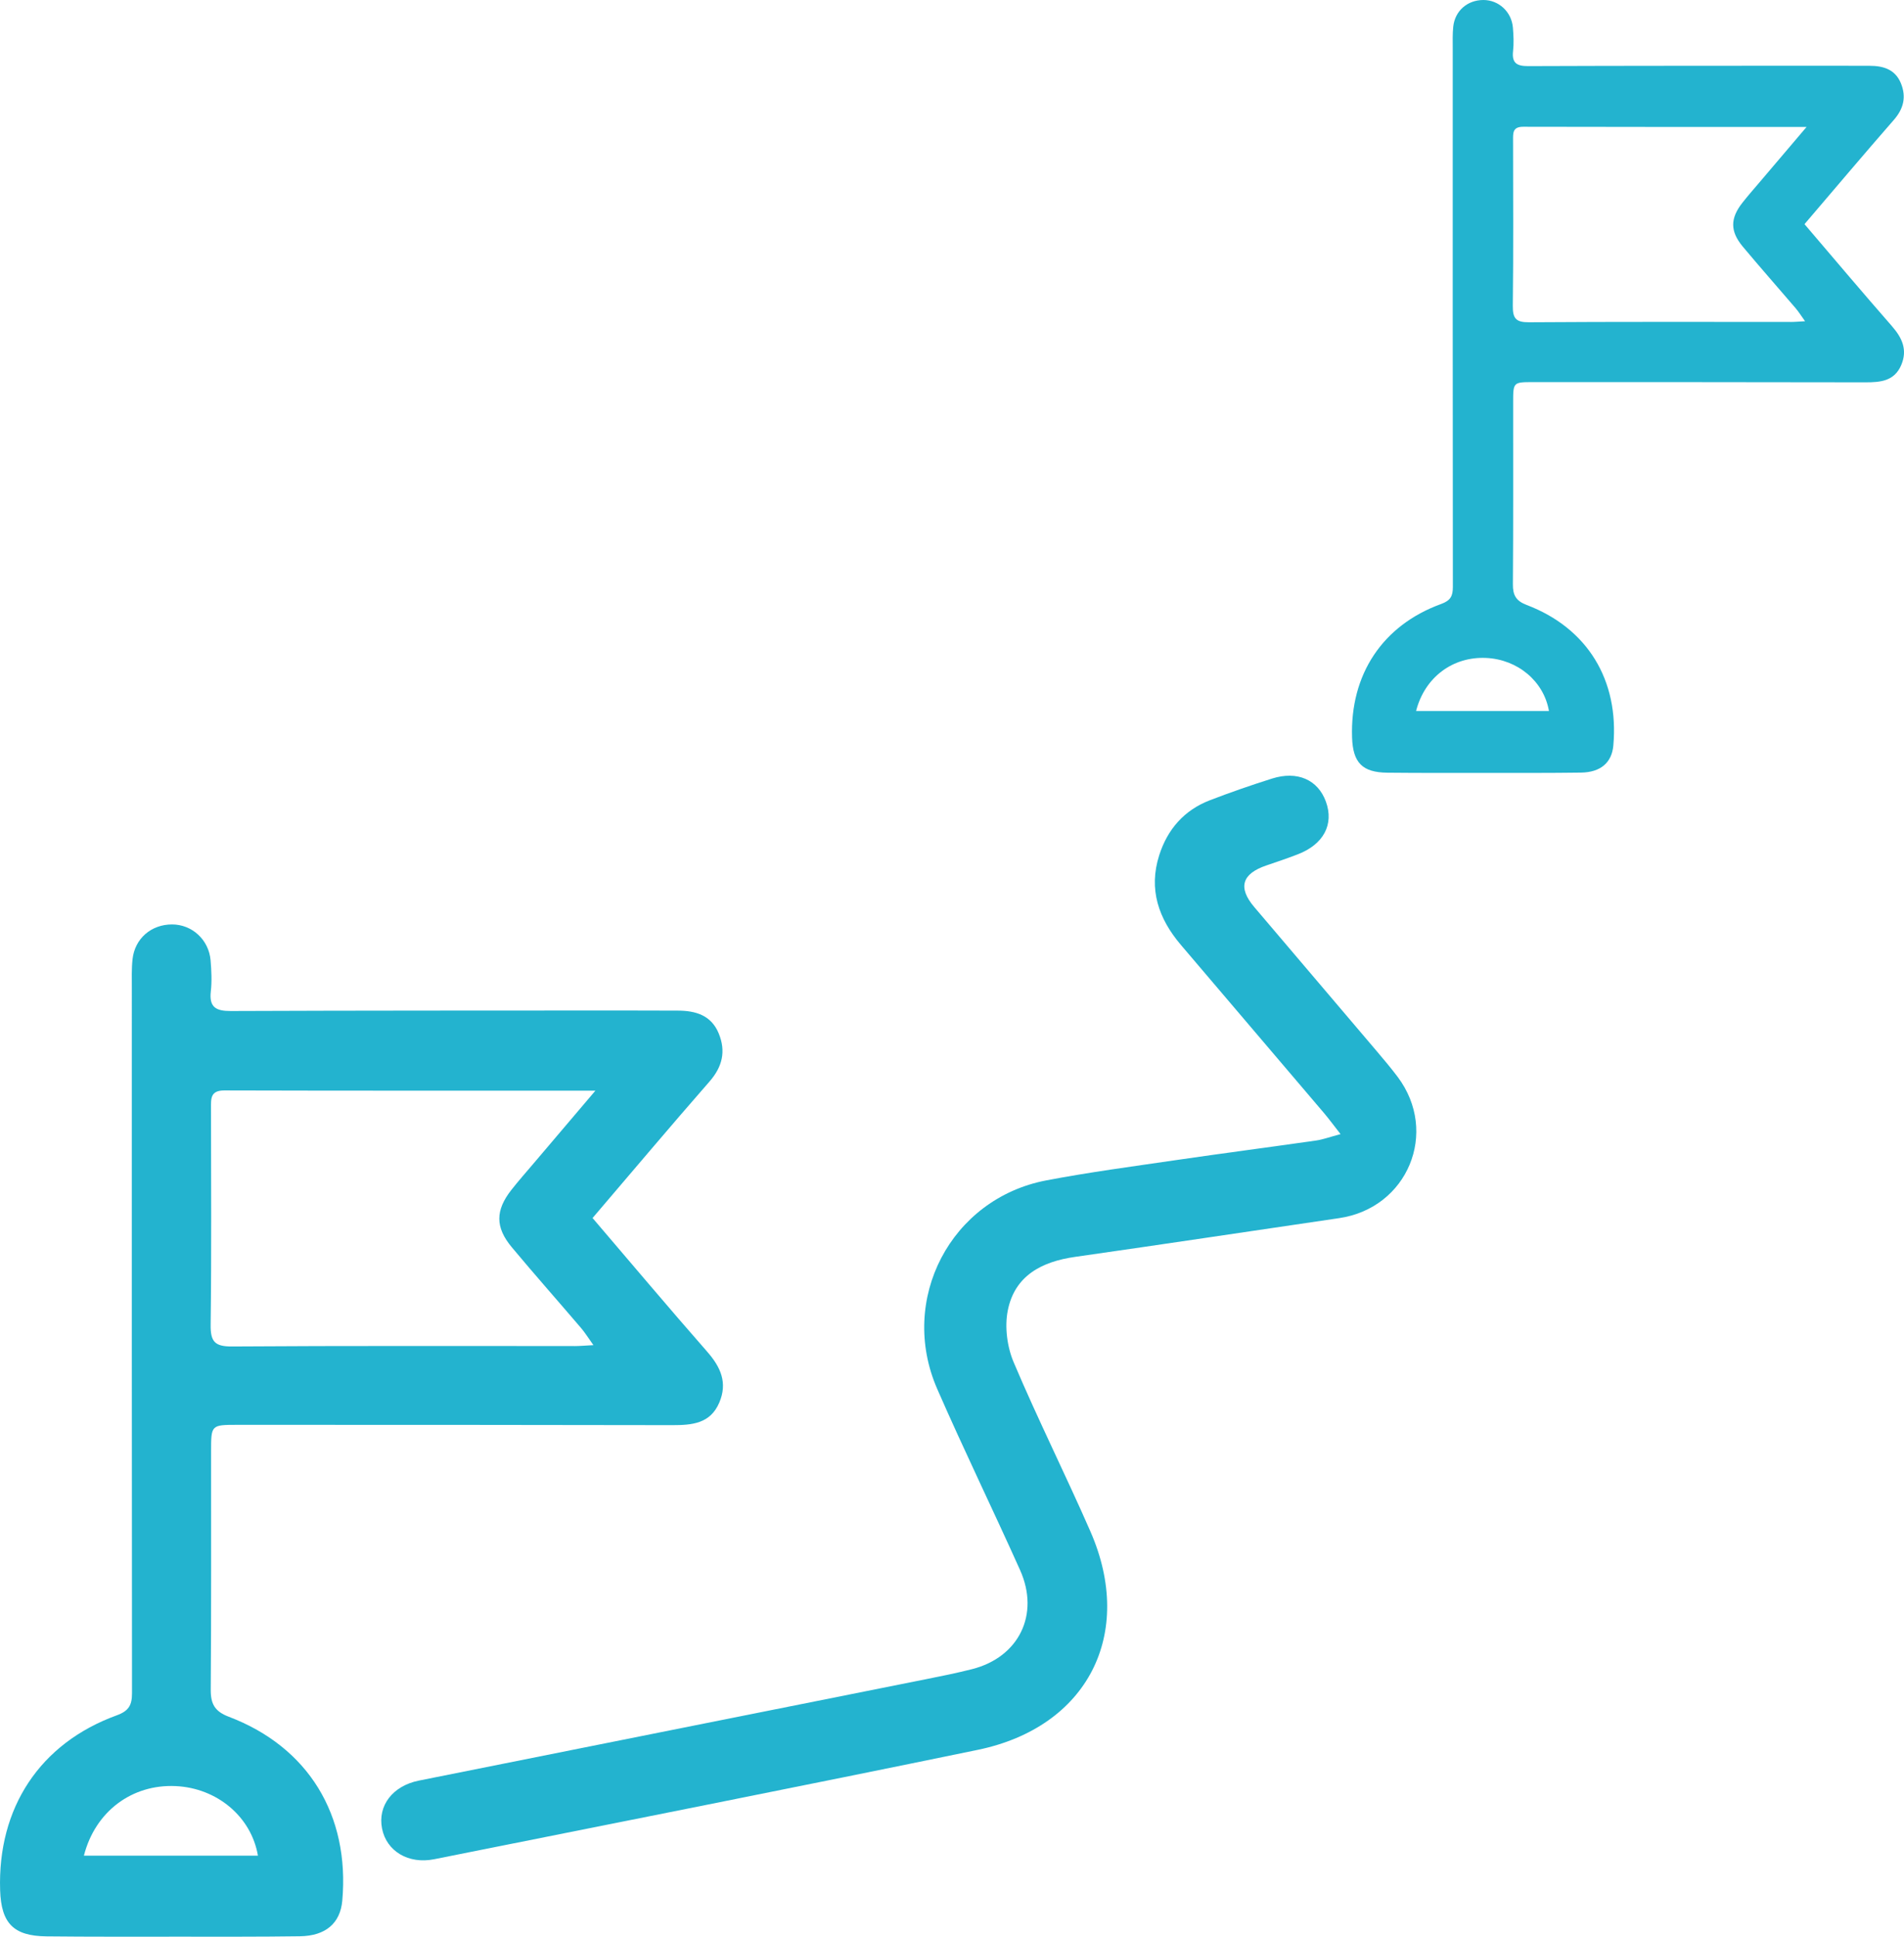
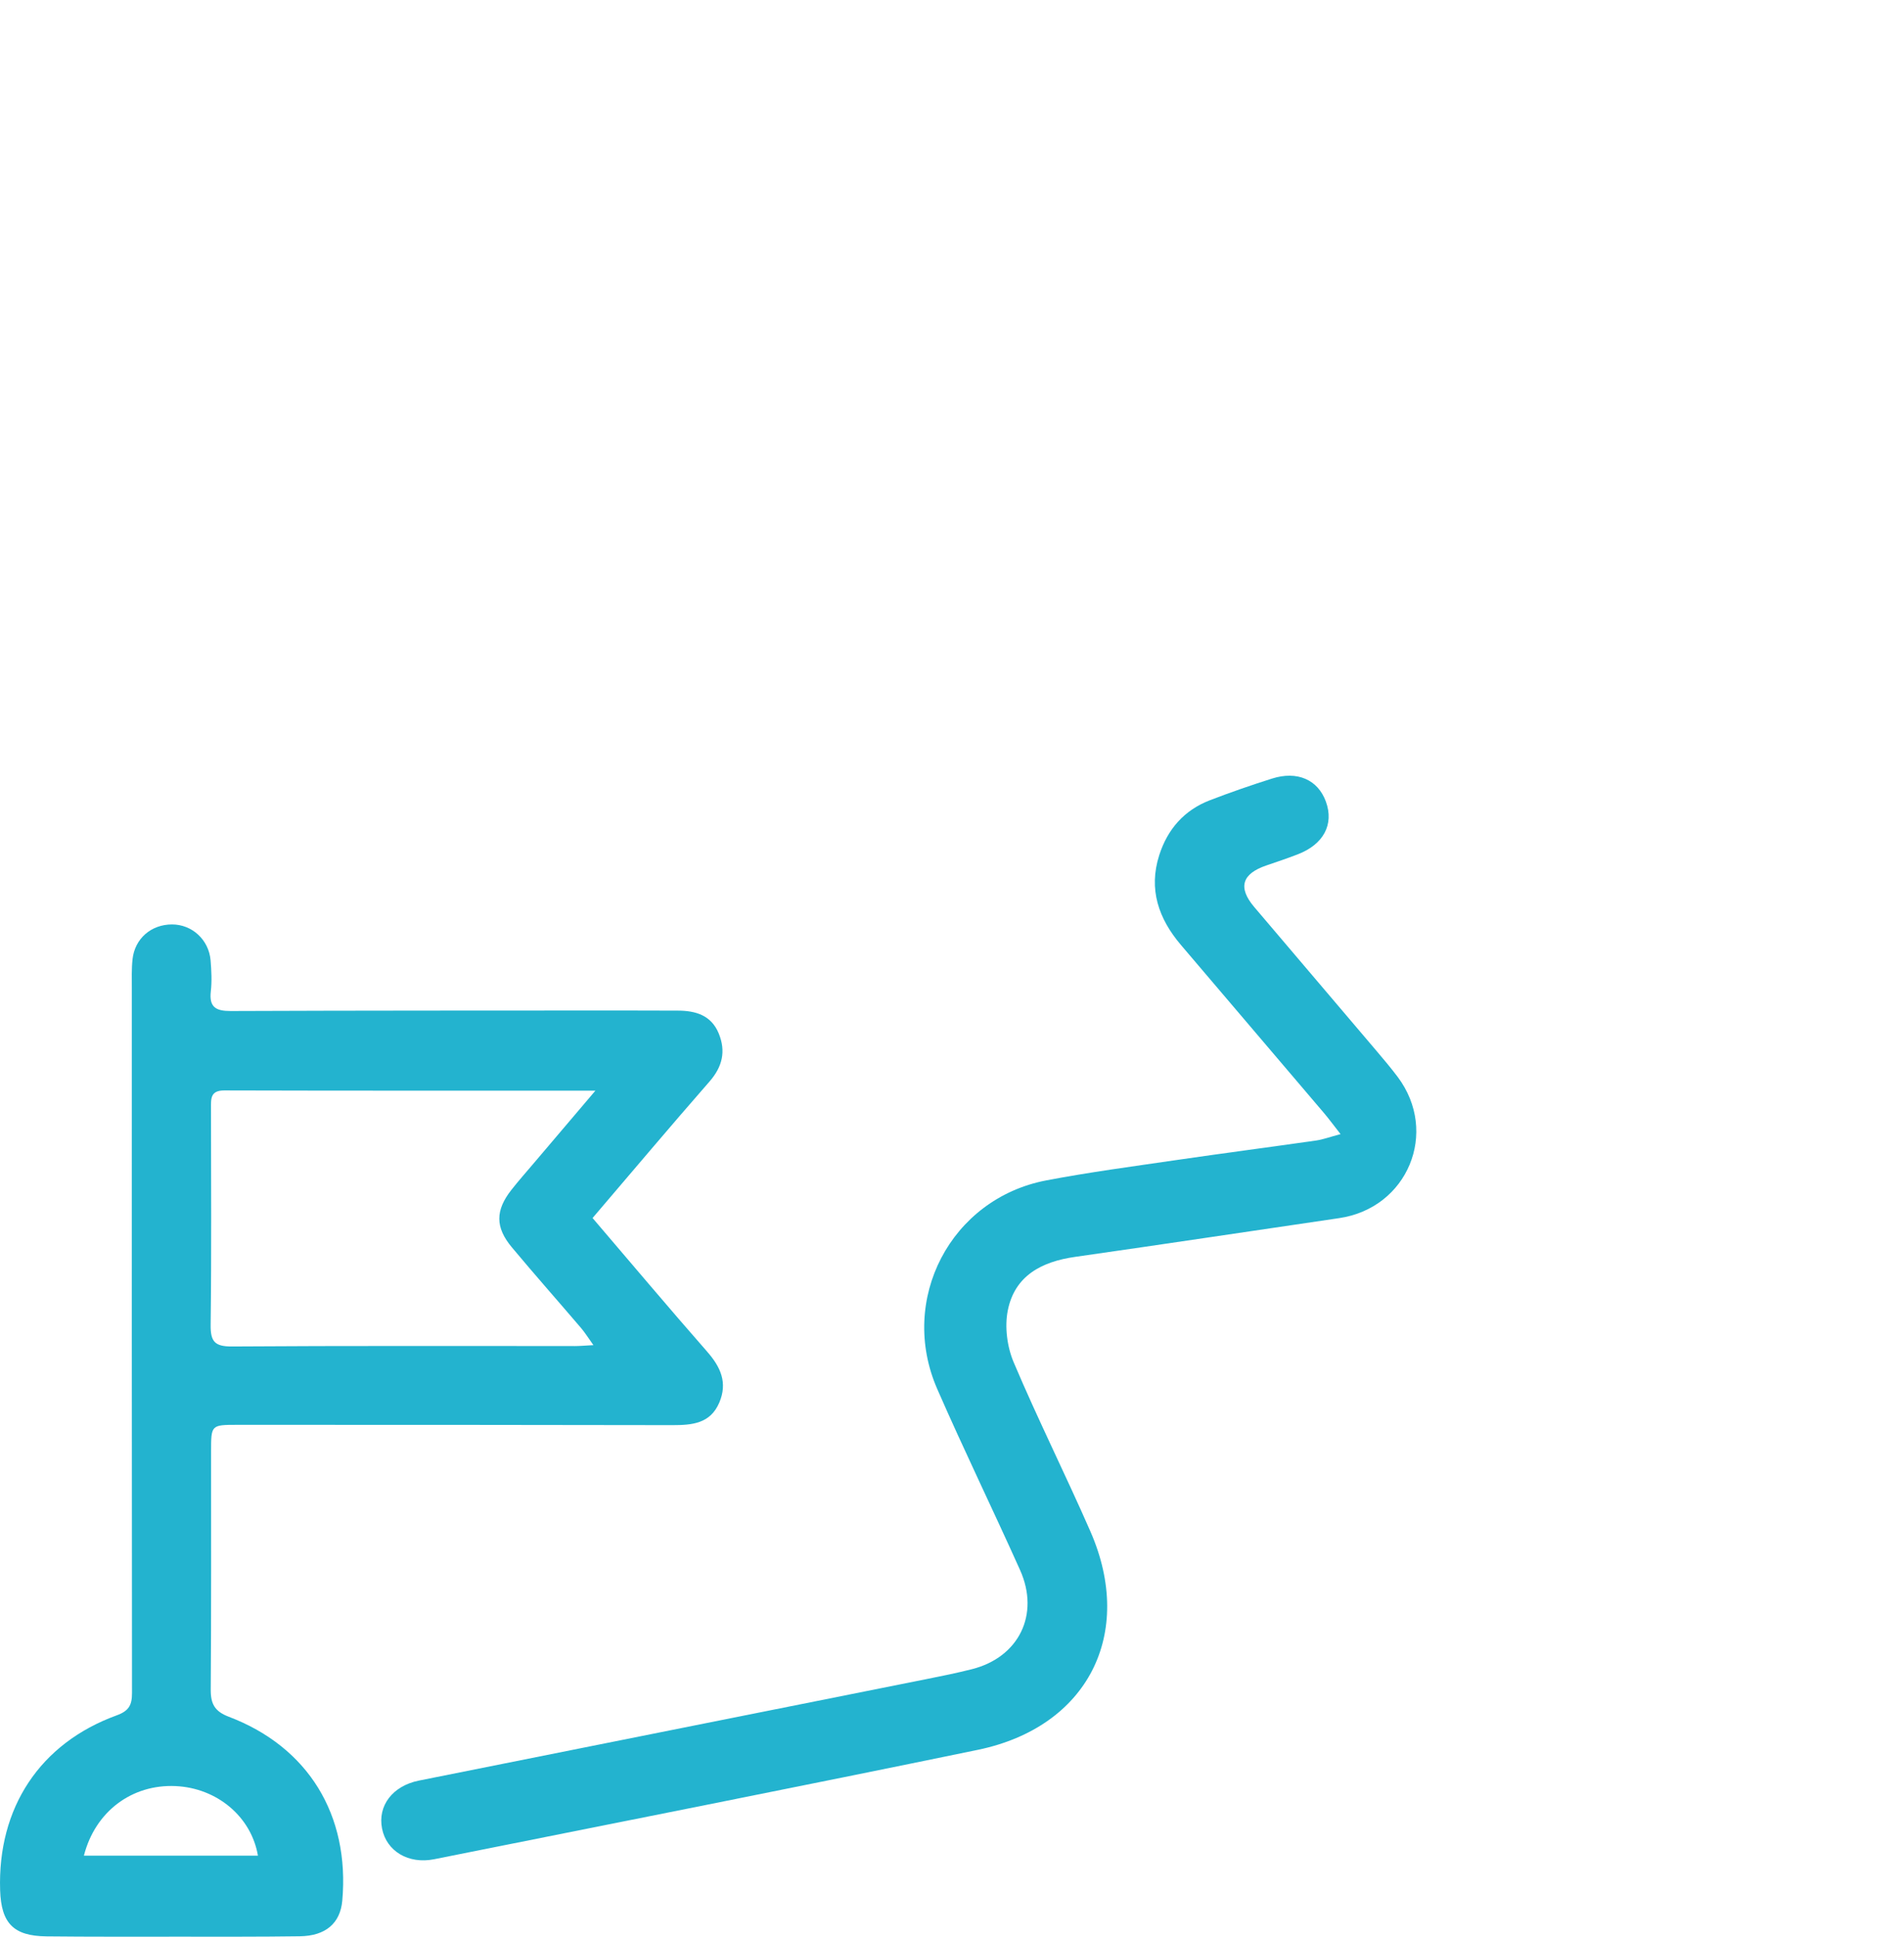
<svg xmlns="http://www.w3.org/2000/svg" id="Ebene_1" version="1.1" viewBox="0 0 440.91 448.24">
  <path d="M163.75,312.83c-8.86-10.09-17.5-20.37-26.53-30.92,9.2-10.76,18.04-21.26,27.08-31.59,3-3.43,3.83-7.01,2.14-11.12-1.73-4.22-5.35-5.29-9.5-5.29-4.33,0-8.66-.03-12.99-.03-30.17.02-60.35,0-90.52.12-3.4.01-5.03-.85-4.61-4.55.27-2.36.14-4.78-.05-7.16-.4-4.78-4.29-8.33-8.93-8.33-4.83,0-8.63,3.27-9.15,8.08-.24,2.22-.16,4.47-.16,6.71,0,54.37-.02,108.74.04,163.11,0,2.77-.71,4.13-3.55,5.16C9.24,403.49-.59,418.42.03,437.51c.25,7.63,3.1,10.57,10.69,10.66,10.16.11,20.31.07,30.47.07,9.41,0,18.82.04,28.23-.09,6-.08,9.37-3.03,9.84-8.21,1.77-19.83-7.86-35.61-26.28-42.6-3.24-1.23-4.2-2.95-4.18-6.28.14-18.37.07-36.74.08-55.11,0-6.12,0-6.17,6.01-6.17,33.61,0,67.21,0,100.82.07,4.55,0,8.77-.34,10.85-5.21,1.97-4.6.33-8.23-2.8-11.79ZM59.73,429.49H19.43c2.62-10.25,11.14-16.56,21.23-16.1,9.56.43,17.53,7.05,19.07,16.1ZM132.97,311.54c-26.41.01-52.82-.08-79.23.1-4.02.03-5.01-1.13-4.96-5.03.21-16.71.09-33.42.08-50.13,0-2.17-.17-4.11,3.1-4.1,28.19.08,56.39.05,85.92.05-5.27,6.19-9.77,11.49-14.27,16.79-1.74,2.05-3.52,4.06-5.18,6.17-3.73,4.74-3.78,8.66.1,13.3,5.26,6.3,10.7,12.44,16.03,18.68.93,1.09,1.68,2.32,2.86,3.96-1.9.1-3.17.22-4.45.22Z" style="fill: #23b3cf;" />
  <path d="M310.45,262.51c-1.73-2.2-2.75-3.6-3.88-4.93-11.03-12.97-22.09-25.92-33.12-38.89-5.15-6.06-7.53-12.86-5.01-20.75,1.92-6.01,5.78-10.43,11.73-12.72,4.73-1.82,9.53-3.48,14.36-5.01,5.89-1.87,10.66.25,12.51,5.33,1.92,5.28-.55,9.91-6.56,12.21-2.37.91-4.77,1.73-7.17,2.54q-8.58,2.88-2.9,9.6c9.47,11.16,18.97,22.29,28.44,33.45,1.64,1.93,3.28,3.88,4.81,5.91,9.62,12.82,2.31,30.37-13.57,32.69-20.37,2.98-40.73,6.06-61.11,8.96-7.76,1.1-14.01,4.35-15.61,12.42-.75,3.8-.15,8.42,1.38,12.01,5.58,13.18,12.01,26,17.75,39.11,10.39,23.72-.62,45.3-26.07,50.56-41.92,8.65-83.93,16.92-125.9,25.32-5.95,1.19-11.03-1.86-12.06-7.11-1.04-5.26,2.42-9.86,8.52-11.09,39.19-7.85,78.39-15.66,117.59-23.5,3.51-.7,7.02-1.41,10.49-2.29,10.86-2.74,15.76-12.65,11.15-22.93-6.29-14.02-13.03-27.83-19.18-41.91-9.07-20.75,3.14-44.07,25.25-48.29,9.96-1.9,20.03-3.23,30.07-4.7,10.78-1.57,21.58-2.98,32.36-4.52,1.57-.22,3.1-.79,5.75-1.5" style="fill: #23b3cf;" />
-   <path d="M438.12,75.49c-6.76-7.71-13.36-15.55-20.25-23.61,7.02-8.21,13.78-16.23,20.68-24.12,2.29-2.62,2.93-5.35,1.64-8.49-1.32-3.22-4.08-4.04-7.25-4.04-3.31,0-6.61-.02-9.92-.02-23.04.02-46.08,0-69.12.09-2.59.01-3.84-.65-3.52-3.47.2-1.8.11-3.65-.04-5.47C350.02,2.71,347.05,0,343.51,0c-3.69,0-6.59,2.5-6.98,6.17-.18,1.69-.12,3.42-.12,5.13,0,41.52-.02,83.03.03,124.55,0,2.11-.54,3.15-2.71,3.94-13.6,4.94-21.11,16.34-20.63,30.91.19,5.82,2.37,8.08,8.16,8.14,7.76.08,15.51.05,23.27.05,7.19,0,14.37.03,21.56-.07,4.58-.06,7.16-2.32,7.51-6.27,1.35-15.14-6-27.19-20.07-32.53-2.47-.94-3.21-2.26-3.19-4.79.11-14.03.05-28.06.06-42.08,0-4.67,0-4.71,4.59-4.71,25.66,0,51.32,0,76.98.05,3.48,0,6.69-.26,8.29-3.98,1.5-3.51.25-6.28-2.14-9.01ZM358.69,164.57h-30.77c2-7.83,8.51-12.64,16.21-12.29,7.3.33,13.39,5.39,14.56,12.29ZM414.61,74.51c-20.17,0-40.33-.06-60.5.08-3.07.02-3.82-.86-3.79-3.84.16-12.76.07-25.52.06-38.28,0-1.66-.13-3.14,2.36-3.13,21.53.06,43.05.04,65.61.04-4.02,4.73-7.46,8.77-10.9,12.82-1.33,1.56-2.68,3.1-3.95,4.71-2.85,3.62-2.89,6.61.07,10.16,4.02,4.81,8.17,9.5,12.24,14.26.71.83,1.29,1.77,2.19,3.02-1.45.07-2.42.17-3.4.17Z" style="fill: #23b3cf;" />
</svg>